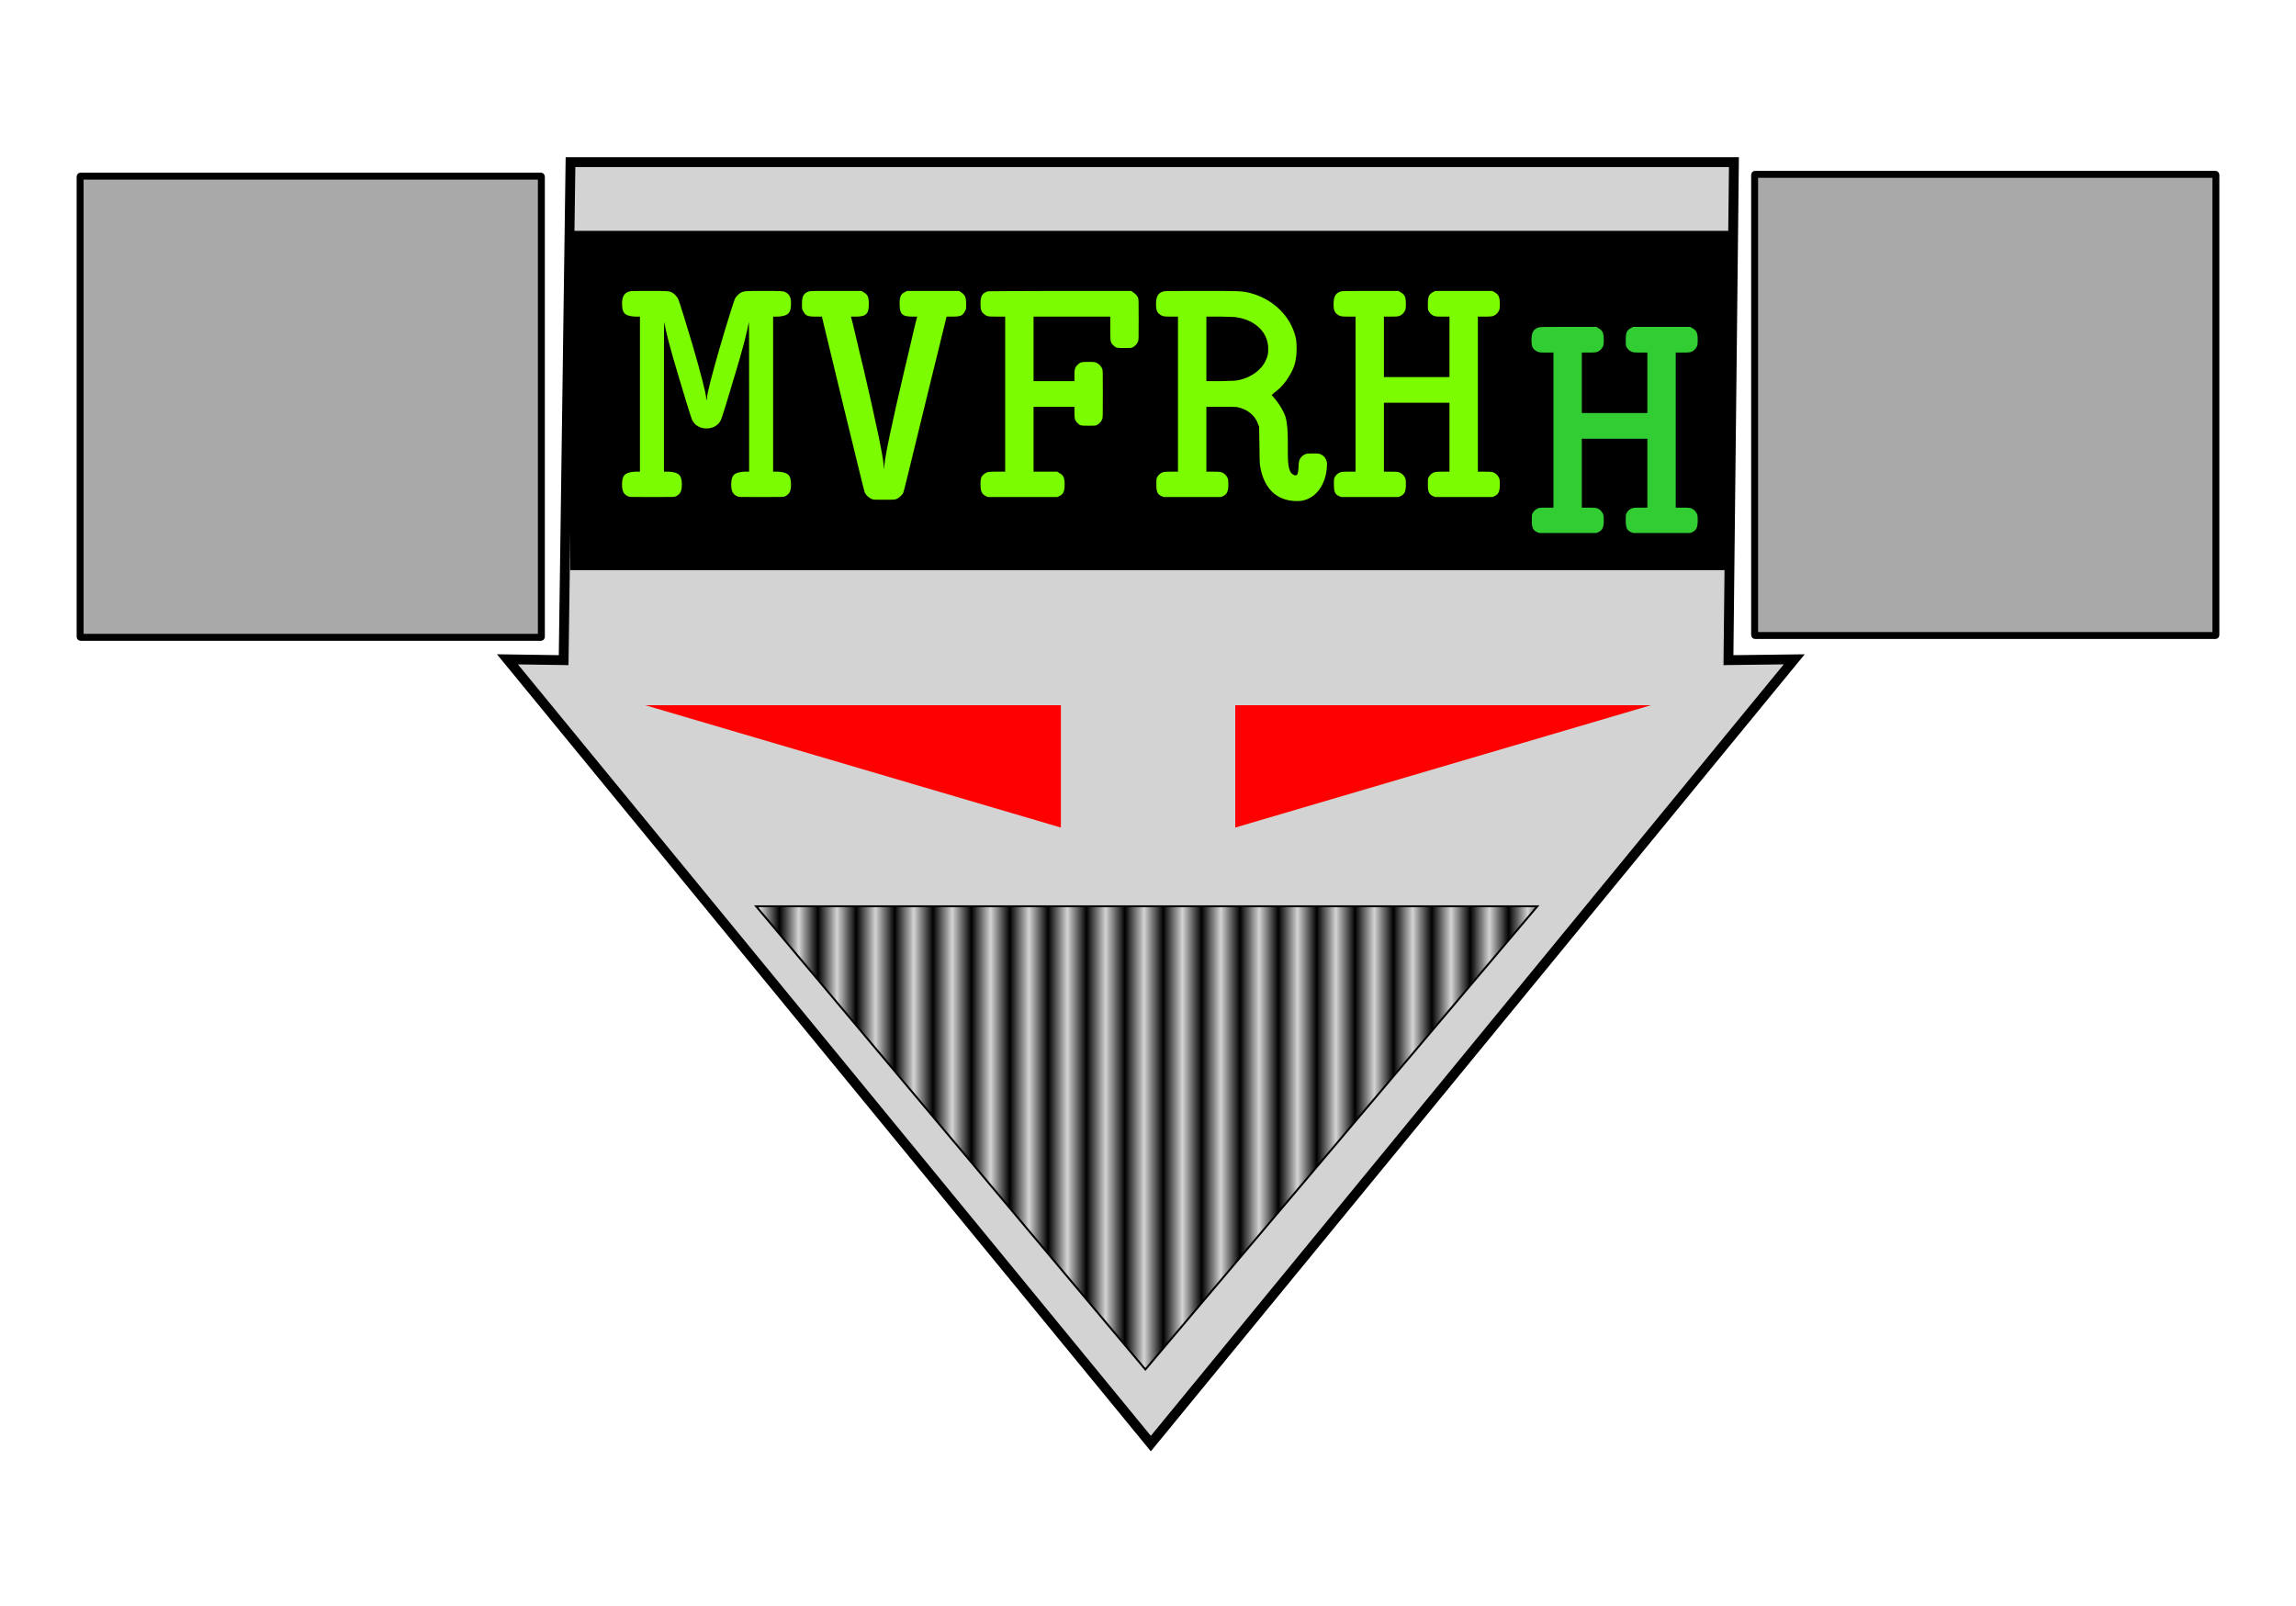
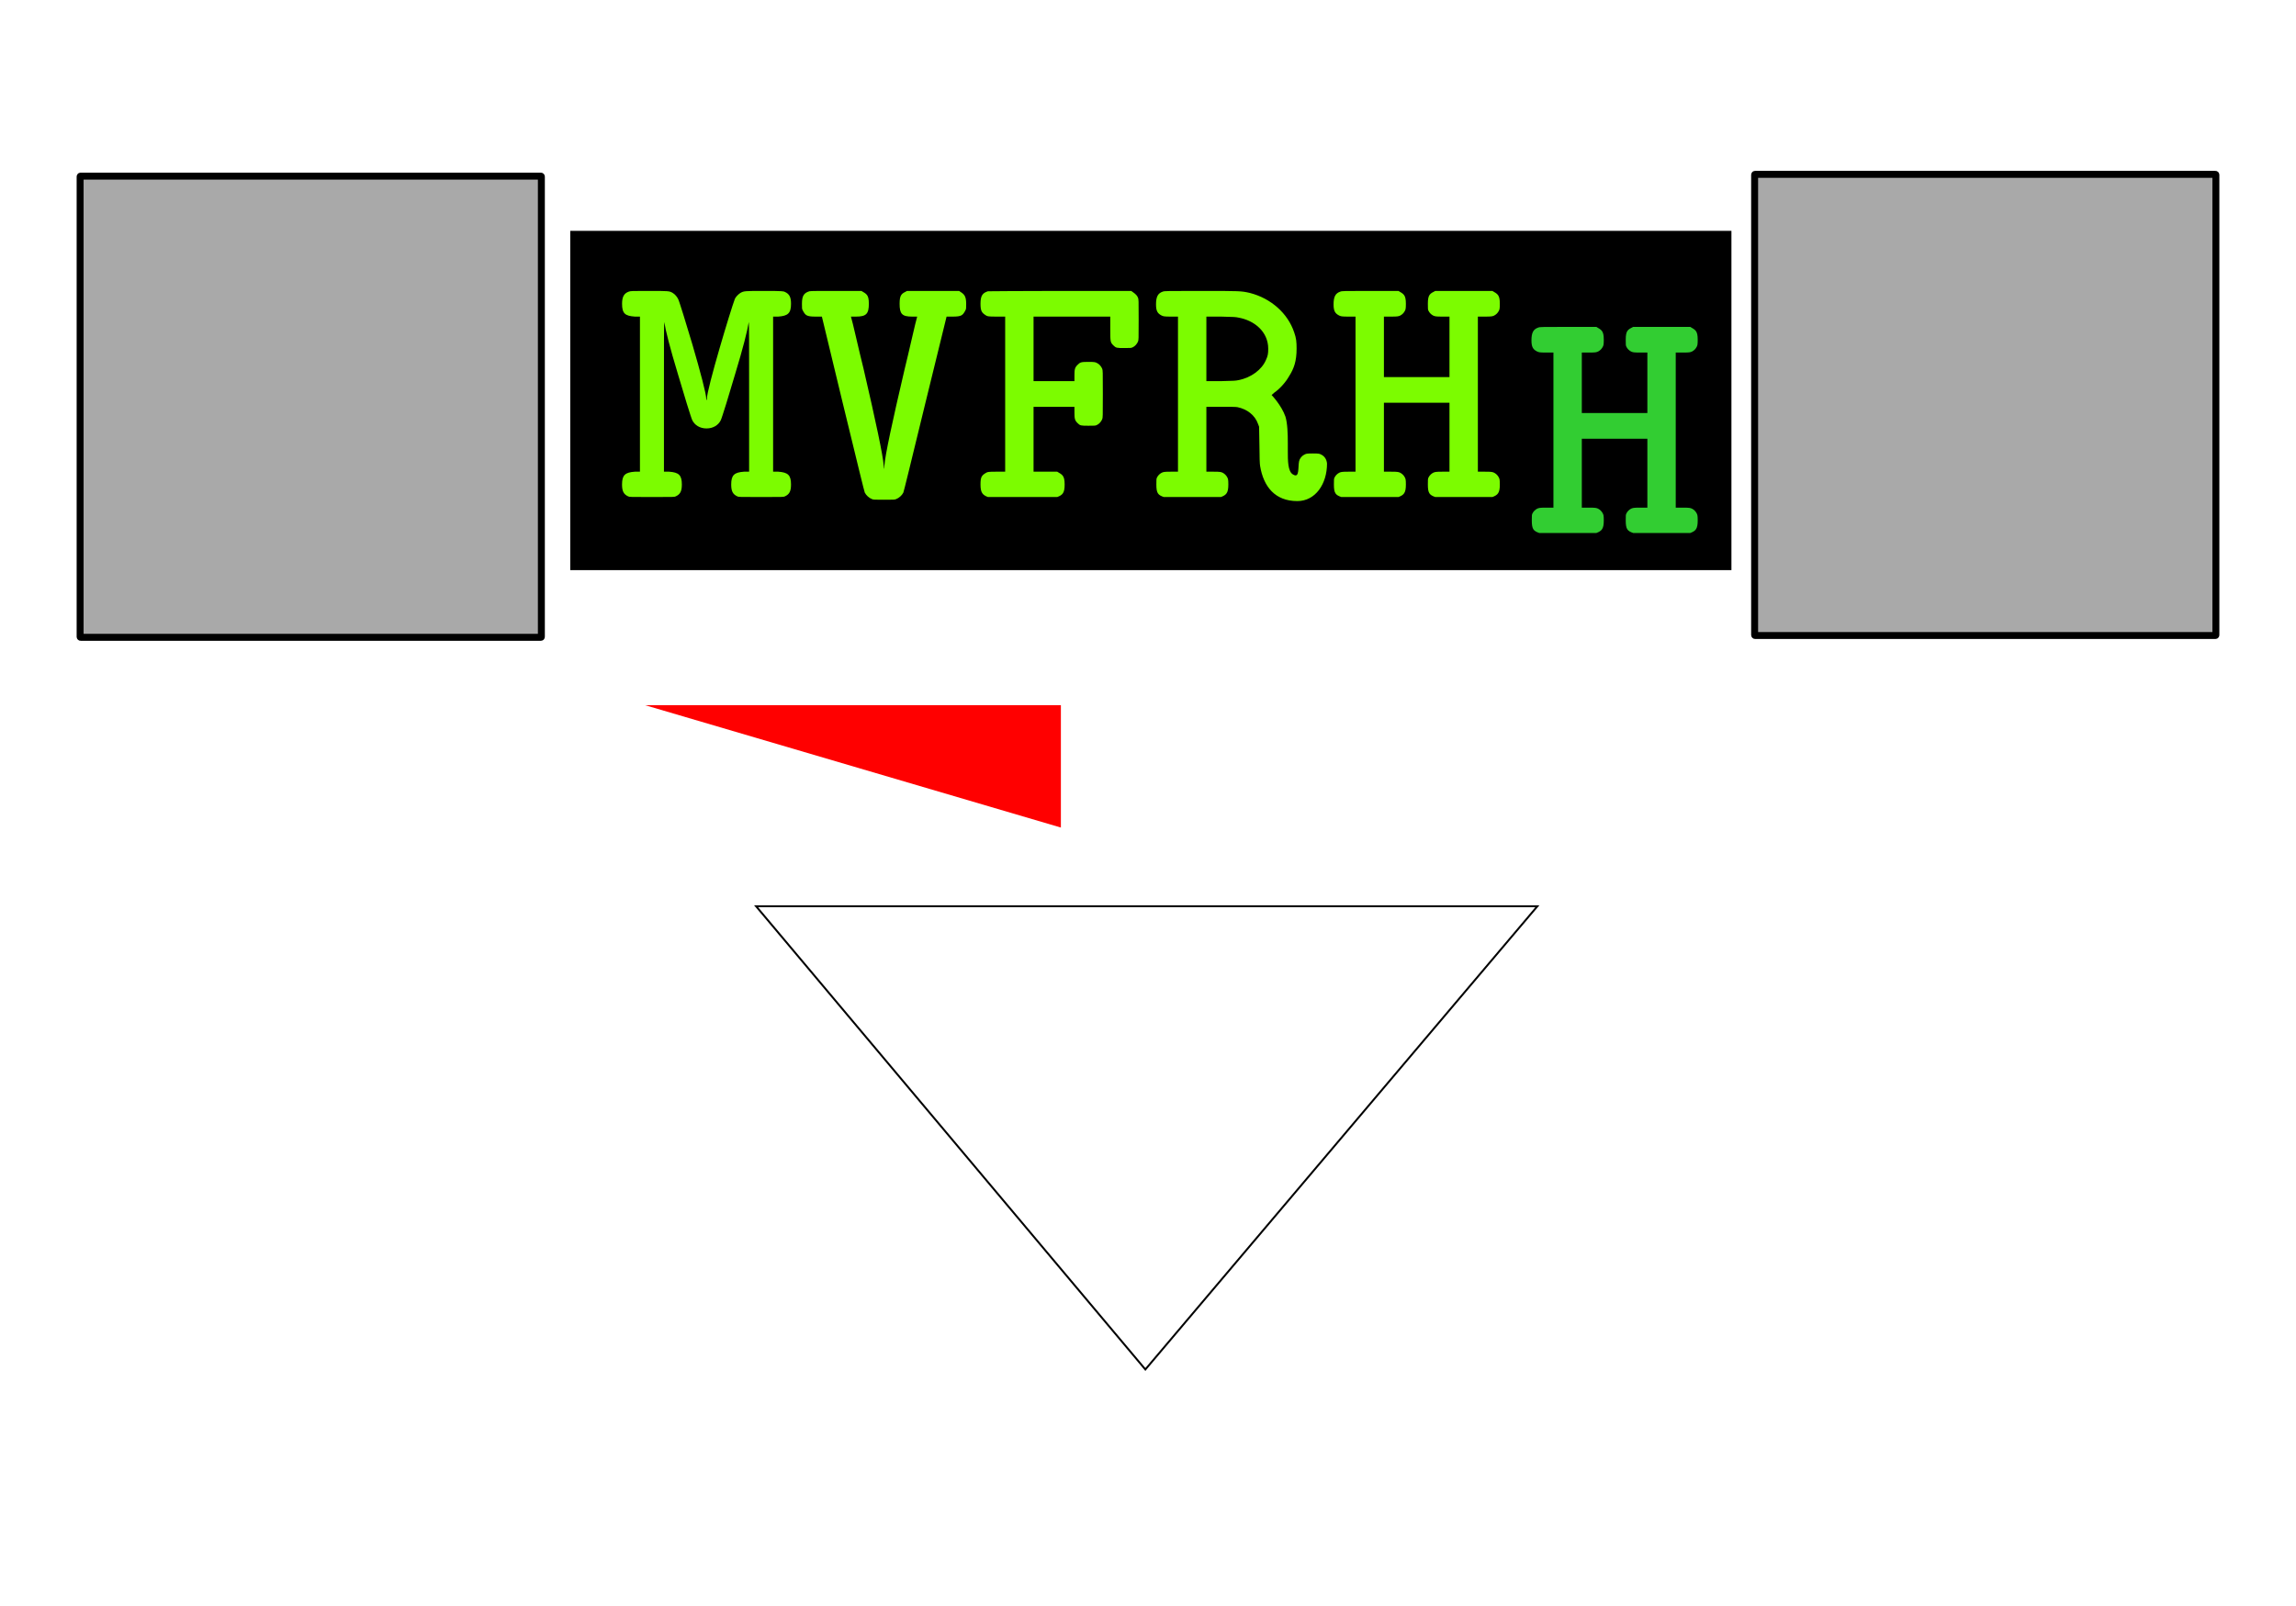
<svg xmlns="http://www.w3.org/2000/svg" xmlns:ns1="http://www.inkscape.org/namespaces/inkscape" xmlns:ns2="http://sodipodi.sourceforge.net/DTD/sodipodi-0.dtd" xmlns:xlink="http://www.w3.org/1999/xlink" width="337.687mm" height="236.203mm" viewBox="0 0 1196.53 836.941" id="svg2" version="1.1" ns1:version="0.91 r13725" ns2:docname="mecha.svg" ns1:export-filename="/home/altar/cloud/box/Images/mecha.png" ns1:export-xdpi="38.739487" ns1:export-ydpi="38.739487">
  <defs id="defs4">
    <pattern ns1:isstock="true" ns1:stockid="Stripes 1:1" id="Strips1_1" patternTransform="translate(0,0) scale(10,10)" height="1" width="2" patternUnits="userSpaceOnUse" ns1:collect="always">
-       <rect id="rect7077" height="2" width="1" y="-0.5" x="0" style="fill:black;stroke:none" />
-     </pattern>
+       </pattern>
    <ns1:perspective id="perspective10" ns1:persp3d-origin="372.04726 : 350.78737 : 1" ns1:vp_z="744.09452 : 526.18106 : 1" ns1:vp_y="0 : 999.99994 : 0" ns1:vp_x="0 : 526.18106 : 1" ns2:type="inkscape:persp3d" />
    <ns1:perspective ns2:type="inkscape:persp3d" ns1:vp_x="0 : 0.49999997 : 1" ns1:vp_y="0 : 999.99994 : 0" ns1:vp_z="1.0000001 : 0.49999997 : 1" ns1:persp3d-origin="0.50000003 : 0.33333331 : 1" id="perspective3779" />
    <linearGradient id="linearGradient6910" ns1:collect="always">
      <stop id="stop6912" offset="0" style="stop-color:#ffffff;stop-opacity:1;" />
      <stop id="stop6914" offset="1" style="stop-color:#ffffff;stop-opacity:0;" />
    </linearGradient>
    <linearGradient id="linearGradient6104" ns1:collect="always">
      <stop id="stop6106" offset="0" style="stop-color:#999999;stop-opacity:1;" />
      <stop id="stop6108" offset="1" style="stop-color:#999999;stop-opacity:0;" />
    </linearGradient>
    <linearGradient id="linearGradient4210" ns1:collect="always">
      <stop id="stop4212" offset="0" style="stop-color:#4d4d4d;stop-opacity:1;" />
      <stop id="stop4214" offset="1" style="stop-color:#4d4d4d;stop-opacity:0;" />
    </linearGradient>
    <linearGradient id="linearGradient7890" ns1:collect="always">
      <stop id="stop7892" offset="0" style="stop-color:#b7c4c8;stop-opacity:1;" />
      <stop id="stop7894" offset="1" style="stop-color:#b7c4c8;stop-opacity:0;" />
    </linearGradient>
    <linearGradient id="linearGradient7882" ns1:collect="always">
      <stop id="stop7884" offset="0" style="stop-color:#6f8a91;stop-opacity:1;" />
      <stop id="stop7886" offset="1" style="stop-color:#6f8a91;stop-opacity:0;" />
    </linearGradient>
    <ns1:perspective id="perspective5305" ns1:persp3d-origin="372.04726 : 350.78737 : 1" ns1:vp_z="744.09452 : 526.18106 : 1" ns1:vp_y="0 : 999.99994 : 0" ns1:vp_x="0 : 526.18106 : 1" ns2:type="inkscape:persp3d" />
    <ns1:perspective ns2:type="inkscape:persp3d" ns1:vp_x="0 : 0.49999997 : 1" ns1:vp_y="0 : 999.99994 : 0" ns1:vp_z="1.0000001 : 0.49999997 : 1" ns1:persp3d-origin="0.50000003 : 0.33333331 : 1" id="perspective5833" />
    <ns1:perspective ns2:type="inkscape:persp3d" ns1:vp_x="0 : 0.49999997 : 1" ns1:vp_y="0 : 999.99994 : 0" ns1:vp_z="1.0000001 : 0.49999997 : 1" ns1:persp3d-origin="0.50000003 : 0.33333331 : 1" id="perspective5920" />
    <ns1:perspective ns2:type="inkscape:persp3d" ns1:vp_x="0 : 0.49999997 : 1" ns1:vp_y="0 : 999.99994 : 0" ns1:vp_z="1.0000001 : 0.49999997 : 1" ns1:persp3d-origin="0.50000003 : 0.33333331 : 1" id="perspective6044" />
    <ns1:perspective ns2:type="inkscape:persp3d" ns1:vp_x="0 : 0.49999997 : 1" ns1:vp_y="0 : 999.99994 : 0" ns1:vp_z="1.0000001 : 0.49999997 : 1" ns1:persp3d-origin="0.50000003 : 0.33333331 : 1" id="perspective6074" />
    <ns1:perspective ns2:type="inkscape:persp3d" ns1:vp_x="0 : 0.49999997 : 1" ns1:vp_y="0 : 999.99994 : 0" ns1:vp_z="1.0000001 : 0.49999997 : 1" ns1:persp3d-origin="0.50000003 : 0.33333331 : 1" id="perspective7114" />
    <ns1:perspective ns2:type="inkscape:persp3d" ns1:vp_x="0 : 0.49999997 : 1" ns1:vp_y="0 : 999.99994 : 0" ns1:vp_z="1.0000001 : 0.49999997 : 1" ns1:persp3d-origin="0.50000003 : 0.33333331 : 1" id="perspective7384" />
    <ns1:perspective ns2:type="inkscape:persp3d" ns1:vp_x="0 : 0.49999997 : 1" ns1:vp_y="0 : 999.99994 : 0" ns1:vp_z="1.0000001 : 0.49999997 : 1" ns1:persp3d-origin="0.50000003 : 0.33333331 : 1" id="perspective7453" />
    <ns1:perspective ns2:type="inkscape:persp3d" ns1:vp_x="0 : 0.49999997 : 1" ns1:vp_y="0 : 999.99994 : 0" ns1:vp_z="1.0000001 : 0.49999997 : 1" ns1:persp3d-origin="0.50000003 : 0.33333331 : 1" id="perspective7503" />
    <radialGradient gradientUnits="userSpaceOnUse" gradientTransform="matrix(3.17,-1.024,0.416,1.286,-4.112,-45.173)" r="173.746" fy="126.121" fx="10.895" cy="126.121" cx="10.895" id="radialGradient6094-4" xlink:href="#linearGradient6910" ns1:collect="always" />
    <ns1:perspective ns2:type="inkscape:persp3d" ns1:vp_x="0 : 0.49999997 : 1" ns1:vp_y="0 : 999.99994 : 0" ns1:vp_z="1.0000001 : 0.49999997 : 1" ns1:persp3d-origin="0.50000003 : 0.33333331 : 1" id="perspective7551" />
    <ns1:perspective ns2:type="inkscape:persp3d" ns1:vp_x="0 : 0.49999997 : 1" ns1:vp_y="0 : 999.99994 : 0" ns1:vp_z="1.0000001 : 0.49999997 : 1" ns1:persp3d-origin="0.50000003 : 0.33333331 : 1" id="perspective7602" />
    <ns1:perspective ns2:type="inkscape:persp3d" ns1:vp_x="0 : 0.49999997 : 1" ns1:vp_y="0 : 999.99994 : 0" ns1:vp_z="1.0000001 : 0.49999997 : 1" ns1:persp3d-origin="0.50000003 : 0.33333331 : 1" id="perspective7647" />
    <ns1:perspective ns2:type="inkscape:persp3d" ns1:vp_x="0 : 0.49999997 : 1" ns1:vp_y="0 : 999.99994 : 0" ns1:vp_z="1.0000001 : 0.49999997 : 1" ns1:persp3d-origin="0.50000003 : 0.33333331 : 1" id="perspective7674" />
    <ns1:perspective ns2:type="inkscape:persp3d" ns1:vp_x="0 : 0.49999997 : 1" ns1:vp_y="0 : 999.99994 : 0" ns1:vp_z="1.0000001 : 0.49999997 : 1" ns1:persp3d-origin="0.50000003 : 0.33333331 : 1" id="perspective7696" />
    <ns1:perspective ns2:type="inkscape:persp3d" ns1:vp_x="0 : 0.49999997 : 1" ns1:vp_y="0 : 999.99994 : 0" ns1:vp_z="1.0000001 : 0.49999997 : 1" ns1:persp3d-origin="0.50000003 : 0.33333331 : 1" id="perspective7718" />
    <ns1:perspective ns2:type="inkscape:persp3d" ns1:vp_x="0 : 0.49999997 : 1" ns1:vp_y="0 : 999.99994 : 0" ns1:vp_z="1.0000001 : 0.49999997 : 1" ns1:persp3d-origin="0.50000003 : 0.33333331 : 1" id="perspective7753" />
    <ns1:perspective ns2:type="inkscape:persp3d" ns1:vp_x="0 : 0.49999997 : 1" ns1:vp_y="0 : 999.99994 : 0" ns1:vp_z="1.0000001 : 0.49999997 : 1" ns1:persp3d-origin="0.50000003 : 0.33333331 : 1" id="perspective7775" />
    <ns1:perspective ns2:type="inkscape:persp3d" ns1:vp_x="0 : 0.49999997 : 1" ns1:vp_y="0 : 999.99994 : 0" ns1:vp_z="1.0000001 : 0.49999997 : 1" ns1:persp3d-origin="0.50000003 : 0.33333331 : 1" id="perspective7808" />
    <ns1:perspective ns2:type="inkscape:persp3d" ns1:vp_x="0 : 0.49999997 : 1" ns1:vp_y="0 : 999.99994 : 0" ns1:vp_z="1.0000001 : 0.49999997 : 1" ns1:persp3d-origin="0.50000003 : 0.33333331 : 1" id="perspective7830" />
    <ns1:perspective ns2:type="inkscape:persp3d" ns1:vp_x="0 : 0.49999997 : 1" ns1:vp_y="0 : 999.99994 : 0" ns1:vp_z="1.0000001 : 0.49999997 : 1" ns1:persp3d-origin="0.50000003 : 0.33333331 : 1" id="perspective7852" />
    <linearGradient gradientUnits="userSpaceOnUse" y2="1064.484" x2="592.518" y1="797.804" x1="60.609" id="linearGradient7880" xlink:href="#linearGradient7882" ns1:collect="always" />
    <linearGradient gradientUnits="userSpaceOnUse" y2="979.505" x2="594.786" y1="991.753" x1="428.305" id="linearGradient7888" xlink:href="#linearGradient7882" ns1:collect="always" />
    <linearGradient gradientUnits="userSpaceOnUse" y2="941.245" x2="481.256" y1="947.306" x1="329.31" id="linearGradient7896" xlink:href="#linearGradient7890" ns1:collect="always" />
    <ns1:perspective ns2:type="inkscape:persp3d" ns1:vp_x="0 : 0.49999997 : 1" ns1:vp_y="0 : 999.99994 : 0" ns1:vp_z="1.0000001 : 0.49999997 : 1" ns1:persp3d-origin="0.50000003 : 0.33333331 : 1" id="perspective2960" />
    <radialGradient r="173.746" fy="126.121" fx="10.895" cy="126.121" cx="10.895" gradientTransform="matrix(3.17,-1.024,0.416,1.286,-4.112,-45.173)" gradientUnits="userSpaceOnUse" id="radialGradient7590-9" xlink:href="#linearGradient6910" ns1:collect="always" />
    <radialGradient r="173.746" fy="126.121" fx="10.895" cy="126.121" cx="10.895" gradientTransform="matrix(3.157,-1.024,0.414,1.286,-451.292,839.39)" gradientUnits="userSpaceOnUse" id="radialGradient3032" xlink:href="#linearGradient6910" ns1:collect="always" />
    <ns1:perspective ns2:type="inkscape:persp3d" ns1:vp_x="0 : 0.49999997 : 1" ns1:vp_y="0 : 999.99994 : 0" ns1:vp_z="1.0000001 : 0.49999997 : 1" ns1:persp3d-origin="0.50000003 : 0.33333331 : 1" id="perspective3047" />
    <ns1:perspective ns2:type="inkscape:persp3d" ns1:vp_x="0 : 0.49999997 : 1" ns1:vp_y="0 : 999.99994 : 0" ns1:vp_z="1.0000001 : 0.49999997 : 1" ns1:persp3d-origin="0.50000003 : 0.33333331 : 1" id="perspective4210" />
    <linearGradient id="linearGradient4202-3" ns1:collect="always">
      <stop id="stop4204-8" offset="0" style="stop-color:#000000;stop-opacity:1;" />
      <stop id="stop4206-7" offset="1" style="stop-color:#000000;stop-opacity:0;" />
    </linearGradient>
    <ns1:perspective ns2:type="inkscape:persp3d" ns1:vp_x="0 : 0.49999997 : 1" ns1:vp_y="0 : 999.99994 : 0" ns1:vp_z="1.0000001 : 0.49999997 : 1" ns1:persp3d-origin="0.50000003 : 0.33333331 : 1" id="perspective4210-0" />
    <ns1:perspective ns2:type="inkscape:persp3d" ns1:vp_x="0 : 0.49999997 : 1" ns1:vp_y="0 : 999.99994 : 0" ns1:vp_z="1.0000001 : 0.49999997 : 1" ns1:persp3d-origin="0.50000003 : 0.33333331 : 1" id="perspective5217" />
    <ns1:perspective ns2:type="inkscape:persp3d" ns1:vp_x="0 : 0.49999997 : 1" ns1:vp_y="0 : 999.99994 : 0" ns1:vp_z="1.0000001 : 0.49999997 : 1" ns1:persp3d-origin="0.50000003 : 0.33333331 : 1" id="perspective5308" />
    <radialGradient r="35" fy="371.648" fx="30" cy="371.648" cx="30" gradientTransform="matrix(1,0,0,0.98,0,7.585)" gradientUnits="userSpaceOnUse" id="radialGradient4196-2" xlink:href="#linearGradient4202-3" ns1:collect="always" />
    <ns1:perspective ns2:type="inkscape:persp3d" ns1:vp_x="0 : 0.49999997 : 1" ns1:vp_y="0 : 999.99994 : 0" ns1:vp_z="1.0000001 : 0.49999997 : 1" ns1:persp3d-origin="0.50000003 : 0.33333331 : 1" id="perspective5362" />
    <ns1:perspective ns2:type="inkscape:persp3d" ns1:vp_x="0 : 0.49999997 : 1" ns1:vp_y="0 : 999.99994 : 0" ns1:vp_z="1.0000001 : 0.49999997 : 1" ns1:persp3d-origin="0.50000003 : 0.33333331 : 1" id="perspective5384" />
    <ns1:perspective ns2:type="inkscape:persp3d" ns1:vp_x="0 : 0.49999997 : 1" ns1:vp_y="0 : 999.99994 : 0" ns1:vp_z="1.0000001 : 0.49999997 : 1" ns1:persp3d-origin="0.50000003 : 0.33333331 : 1" id="perspective5571" />
    <radialGradient r="173.746" fy="126.121" fx="10.895" cy="126.121" cx="10.895" gradientTransform="matrix(3.17,-1.024,0.416,1.286,-4.112,-45.173)" gradientUnits="userSpaceOnUse" id="radialGradient7590" xlink:href="#linearGradient6910" ns1:collect="always" />
    <ns1:perspective ns2:type="inkscape:persp3d" ns1:vp_x="0 : 0.49999997 : 1" ns1:vp_y="0 : 999.99994 : 0" ns1:vp_z="1.0000001 : 0.49999997 : 1" ns1:persp3d-origin="0.50000003 : 0.33333331 : 1" id="perspective5633" />
    <radialGradient gradientUnits="userSpaceOnUse" gradientTransform="matrix(0.545,-6.162,1.673,0.209,-255.118,763.11)" r="4.041" fy="179.795" fx="100.327" cy="179.795" cx="100.327" id="radialGradient7443-2" xlink:href="#linearGradient7437-7" ns1:collect="always" />
    <linearGradient id="linearGradient7437-7" ns1:collect="always">
      <stop id="stop7439-7" offset="0" style="stop-color:#cccccc;stop-opacity:1;" />
      <stop id="stop7441-9" offset="1" style="stop-color:#cccccc;stop-opacity:0;" />
    </linearGradient>
    <ns1:perspective ns2:type="inkscape:persp3d" ns1:vp_x="0 : 0.49999997 : 1" ns1:vp_y="0 : 999.99994 : 0" ns1:vp_z="1.0000001 : 0.49999997 : 1" ns1:persp3d-origin="0.50000003 : 0.33333331 : 1" id="perspective5700" />
    <radialGradient ns1:collect="always" xlink:href="#linearGradient6910" id="radialGradient5588-2" gradientUnits="userSpaceOnUse" gradientTransform="matrix(3.17,-1.024,0.416,1.286,-4.112,-45.173)" cx="10.895" cy="126.121" fx="10.895" fy="126.121" r="173.746" />
    <ns1:perspective ns2:type="inkscape:persp3d" ns1:vp_x="0 : 0.49999997 : 1" ns1:vp_y="0 : 999.99994 : 0" ns1:vp_z="1.0000001 : 0.49999997 : 1" ns1:persp3d-origin="0.50000003 : 0.33333331 : 1" id="perspective5771" />
    <ns1:perspective ns2:type="inkscape:persp3d" ns1:vp_x="0 : 0.49999997 : 1" ns1:vp_y="0 : 999.99994 : 0" ns1:vp_z="1.0000001 : 0.49999997 : 1" ns1:persp3d-origin="0.50000003 : 0.33333331 : 1" id="perspective5794" />
    <ns1:perspective ns2:type="inkscape:persp3d" ns1:vp_x="0 : 0.49999997 : 1" ns1:vp_y="0 : 999.99994 : 0" ns1:vp_z="1.0000001 : 0.49999997 : 1" ns1:persp3d-origin="0.50000003 : 0.33333331 : 1" id="perspective3908" />
    <ns1:perspective ns2:type="inkscape:persp3d" ns1:vp_x="0 : 0.49999997 : 1" ns1:vp_y="0 : 999.99994 : 0" ns1:vp_z="1.0000001 : 0.49999997 : 1" ns1:persp3d-origin="0.50000003 : 0.33333331 : 1" id="perspective3940" />
    <ns1:perspective ns2:type="inkscape:persp3d" ns1:vp_x="0 : 0.49999997 : 1" ns1:vp_y="0 : 999.99994 : 0" ns1:vp_z="1.0000001 : 0.49999997 : 1" ns1:persp3d-origin="0.50000003 : 0.33333331 : 1" id="perspective3962" />
    <ns1:perspective ns2:type="inkscape:persp3d" ns1:vp_x="0 : 0.49999997 : 1" ns1:vp_y="0 : 999.99994 : 0" ns1:vp_z="1.0000001 : 0.49999997 : 1" ns1:persp3d-origin="0.50000003 : 0.33333331 : 1" id="perspective4136" />
    <ns1:perspective ns2:type="inkscape:persp3d" ns1:vp_x="0 : 0.49999997 : 1" ns1:vp_y="0 : 999.99994 : 0" ns1:vp_z="1.0000001 : 0.49999997 : 1" ns1:persp3d-origin="0.50000003 : 0.33333331 : 1" id="perspective4228" />
    <ns1:perspective ns2:type="inkscape:persp3d" ns1:vp_x="0 : 0.49999997 : 1" ns1:vp_y="0 : 999.99994 : 0" ns1:vp_z="1.0000001 : 0.49999997 : 1" ns1:persp3d-origin="0.50000003 : 0.33333331 : 1" id="perspective4258" />
    <linearGradient gradientUnits="userSpaceOnUse" y2="342.362" x2="631.429" y1="528.791" x1="270" id="linearGradient6000" xlink:href="#linearGradient5994" ns1:collect="always" />
    <linearGradient id="linearGradient5994" ns1:collect="always">
      <stop id="stop5996" offset="0" style="stop-color:#00aad4;stop-opacity:1;" />
      <stop id="stop5998" offset="1" style="stop-color:#006680;stop-opacity:1" />
    </linearGradient>
    <ns1:perspective ns2:type="inkscape:persp3d" ns1:vp_x="0 : 0.49999997 : 1" ns1:vp_y="0 : 999.99994 : 0" ns1:vp_z="1.0000001 : 0.49999997 : 1" ns1:persp3d-origin="0.50000003 : 0.33333331 : 1" id="perspective4315" />
    <ns1:perspective ns2:type="inkscape:persp3d" ns1:vp_x="0 : 0.49999997 : 1" ns1:vp_y="0 : 999.99994 : 0" ns1:vp_z="1.0000001 : 0.49999997 : 1" ns1:persp3d-origin="0.50000003 : 0.33333331 : 1" id="perspective4345" />
    <ns1:perspective ns2:type="inkscape:persp3d" ns1:vp_x="0 : 0.49999997 : 1" ns1:vp_y="0 : 999.99994 : 0" ns1:vp_z="1.0000001 : 0.49999997 : 1" ns1:persp3d-origin="0.50000003 : 0.33333331 : 1" id="perspective4381" />
    <ns1:perspective ns2:type="inkscape:persp3d" ns1:vp_x="0 : 0.49999997 : 1" ns1:vp_y="0 : 999.99994 : 0" ns1:vp_z="1.0000001 : 0.49999997 : 1" ns1:persp3d-origin="0.50000003 : 0.33333331 : 1" id="perspective4433" />
    <radialGradient r="37.962" fy="893.762" fx="91.731" cy="893.762" cx="91.731" gradientTransform="matrix(-1.19,-5.86,3.17,-1.165,-2777.94,2626.091)" gradientUnits="userSpaceOnUse" id="radialGradient4300-4" xlink:href="#linearGradient6910" ns1:collect="always" />
    <ns1:perspective ns2:type="inkscape:persp3d" ns1:vp_x="0 : 0.49999997 : 1" ns1:vp_y="0 : 999.99994 : 0" ns1:vp_z="1.0000001 : 0.49999997 : 1" ns1:persp3d-origin="0.50000003 : 0.33333331 : 1" id="perspective5153" />
    <radialGradient r="119.209" fy="914.388" fx="-127.378" cy="914.388" cx="-127.378" gradientTransform="matrix(1.926,-1.108,0.406,0.636,-253.439,176.644)" gradientUnits="userSpaceOnUse" id="radialGradient6247" xlink:href="#linearGradient6104" ns1:collect="always" />
    <radialGradient r="119.209" fy="914.388" fx="-127.378" cy="914.388" cx="-127.378" gradientTransform="matrix(1.926,-1.108,0.406,0.636,-253.439,176.644)" gradientUnits="userSpaceOnUse" id="radialGradient5439" xlink:href="#linearGradient6104" ns1:collect="always" />
    <ns1:perspective ns2:type="inkscape:persp3d" ns1:vp_x="0 : 0.49999997 : 1" ns1:vp_y="0 : 999.99994 : 0" ns1:vp_z="1.0000001 : 0.49999997 : 1" ns1:persp3d-origin="0.50000003 : 0.33333331 : 1" id="perspective5477" />
    <radialGradient r="119.209" fy="914.388" fx="-127.378" cy="914.388" cx="-127.378" gradientTransform="matrix(1.926,-1.108,0.406,0.636,-253.439,176.644)" gradientUnits="userSpaceOnUse" id="radialGradient5439-5" xlink:href="#linearGradient6104" ns1:collect="always" />
    <radialGradient r="31.673" fy="805.917" fx="102.712" cy="805.917" cx="102.712" gradientTransform="matrix(1.758,-0.018,0.004,0.421,-87.51,700.346)" gradientUnits="userSpaceOnUse" id="radialGradient5443-1" xlink:href="#linearGradient7437-7" ns1:collect="always" />
    <radialGradient r="119.209" fy="914.388" fx="-127.378" cy="914.388" cx="-127.378" gradientTransform="matrix(1.926,-1.108,0.406,0.636,-253.439,176.644)" gradientUnits="userSpaceOnUse" id="radialGradient5604" xlink:href="#linearGradient6104" ns1:collect="always" />
    <ns1:perspective ns2:type="inkscape:persp3d" ns1:vp_x="0 : 0.49999997 : 1" ns1:vp_y="0 : 999.99994 : 0" ns1:vp_z="1.0000001 : 0.49999997 : 1" ns1:persp3d-origin="0.50000003 : 0.33333331 : 1" id="perspective5618" />
    <radialGradient r="24.643" fy="753.866" fx="-131.958" cy="753.866" cx="-131.958" gradientTransform="matrix(1,-1.087,0.8,0.736,-595.721,44.493)" gradientUnits="userSpaceOnUse" id="radialGradient4296-3" xlink:href="#linearGradient4210" ns1:collect="always" />
    <ns1:perspective ns2:type="inkscape:persp3d" ns1:vp_x="0 : 0.49999997 : 1" ns1:vp_y="0 : 999.99994 : 0" ns1:vp_z="1.0000001 : 0.49999997 : 1" ns1:persp3d-origin="0.50000003 : 0.33333331 : 1" id="perspective5672" />
    <radialGradient r="24.643" fy="753.866" fx="-131.958" cy="753.866" cx="-131.958" gradientTransform="matrix(1,-1.087,0.8,0.736,-595.721,44.493)" gradientUnits="userSpaceOnUse" id="radialGradient4296-2" xlink:href="#linearGradient4210" ns1:collect="always" />
    <ns1:perspective ns2:type="inkscape:persp3d" ns1:vp_x="0 : 0.49999997 : 1" ns1:vp_y="0 : 999.99994 : 0" ns1:vp_z="1.0000001 : 0.49999997 : 1" ns1:persp3d-origin="0.50000003 : 0.33333331 : 1" id="perspective5716" />
    <radialGradient r="119.209" fy="914.388" fx="-127.378" cy="914.388" cx="-127.378" gradientTransform="matrix(1.926,-1.108,0.406,0.636,-253.439,176.644)" gradientUnits="userSpaceOnUse" id="radialGradient5604-8" xlink:href="#linearGradient6104" ns1:collect="always" />
    <linearGradient id="linearGradient4774-2-0" ns1:collect="always">
      <stop id="stop4776-9-24" offset="0" style="stop-color:#b3b3b3;stop-opacity:1;" />
      <stop id="stop4778-1-8" offset="1" style="stop-color:#b3b3b3;stop-opacity:0;" />
    </linearGradient>
    <radialGradient r="31.673" fy="805.917" fx="102.712" cy="805.917" cx="102.712" gradientTransform="matrix(1.758,-0.018,0.004,0.421,-87.51,700.346)" gradientUnits="userSpaceOnUse" id="radialGradient5608-6" xlink:href="#linearGradient7437-7" ns1:collect="always" />
    <ns1:perspective ns2:type="inkscape:persp3d" ns1:vp_x="0 : 0.49999997 : 1" ns1:vp_y="0 : 999.99994 : 0" ns1:vp_z="1.0000001 : 0.49999997 : 1" ns1:persp3d-origin="0.50000003 : 0.33333331 : 1" id="perspective5847" />
    <radialGradient r="119.209" fy="914.388" fx="-127.378" cy="914.388" cx="-127.378" gradientTransform="matrix(1.926,-1.108,0.406,0.636,-253.439,176.644)" gradientUnits="userSpaceOnUse" id="radialGradient5604-8-8" xlink:href="#linearGradient6104" ns1:collect="always" />
    <radialGradient ns1:collect="always" xlink:href="#linearGradient7437-7" id="radialGradient5760-1" gradientUnits="userSpaceOnUse" gradientTransform="matrix(1.758,-0.018,0.004,0.421,-87.51,700.346)" cx="102.712" cy="805.917" fx="102.712" fy="805.917" r="31.673" />
    <radialGradient r="119.209" fy="914.388" fx="-127.378" cy="914.388" cx="-127.378" gradientTransform="matrix(1.926,-1.108,0.406,0.636,-253.439,176.644)" gradientUnits="userSpaceOnUse" id="radialGradient5989" xlink:href="#linearGradient6104" ns1:collect="always" />
    <radialGradient r="119.209" fy="914.388" fx="-127.378" cy="914.388" cx="-127.378" gradientTransform="matrix(1.926,-1.108,0.406,0.636,-253.439,176.644)" gradientUnits="userSpaceOnUse" id="radialGradient6012" xlink:href="#linearGradient6104" ns1:collect="always" />
    <radialGradient r="119.209" fy="914.388" fx="-127.378" cy="914.388" cx="-127.378" gradientTransform="matrix(1.926,-1.108,0.406,0.636,-253.439,176.644)" gradientUnits="userSpaceOnUse" id="radialGradient6031" xlink:href="#linearGradient6104" ns1:collect="always" />
    <ns1:perspective ns2:type="inkscape:persp3d" ns1:vp_x="0 : 0.49999997 : 1" ns1:vp_y="0 : 999.99994 : 0" ns1:vp_z="1.0000001 : 0.49999997 : 1" ns1:persp3d-origin="0.50000003 : 0.33333331 : 1" id="perspective6044-3" />
    <radialGradient r="119.209" fy="914.388" fx="-127.378" cy="914.388" cx="-127.378" gradientTransform="matrix(1.926,-1.108,0.406,0.636,-253.439,176.644)" gradientUnits="userSpaceOnUse" id="radialGradient6078" xlink:href="#linearGradient6104" ns1:collect="always" />
    <ns1:perspective ns2:type="inkscape:persp3d" ns1:vp_x="0 : 0.49999997 : 1" ns1:vp_y="0 : 999.99994 : 0" ns1:vp_z="1.0000001 : 0.49999997 : 1" ns1:persp3d-origin="0.50000003 : 0.33333331 : 1" id="perspective6090" />
    <ns1:perspective ns2:type="inkscape:persp3d" ns1:vp_x="0 : 0.49999997 : 1" ns1:vp_y="0 : 999.99994 : 0" ns1:vp_z="1.0000001 : 0.49999997 : 1" ns1:persp3d-origin="0.50000003 : 0.33333331 : 1" id="perspective6136" />
    <ns1:perspective ns2:type="inkscape:persp3d" ns1:vp_x="0 : 0.49999997 : 1" ns1:vp_y="0 : 999.99994 : 0" ns1:vp_z="1.0000001 : 0.49999997 : 1" ns1:persp3d-origin="0.50000003 : 0.33333331 : 1" id="perspective6136-0" />
    <ns1:perspective ns2:type="inkscape:persp3d" ns1:vp_x="0 : 0.49999997 : 1" ns1:vp_y="0 : 999.99994 : 0" ns1:vp_z="1.0000001 : 0.49999997 : 1" ns1:persp3d-origin="0.50000003 : 0.33333331 : 1" id="perspective6172" />
    <ns1:perspective ns2:type="inkscape:persp3d" ns1:vp_x="0 : 0.49999997 : 1" ns1:vp_y="0 : 999.99994 : 0" ns1:vp_z="1.0000001 : 0.49999997 : 1" ns1:persp3d-origin="0.50000003 : 0.33333331 : 1" id="perspective6199" />
    <ns1:perspective ns2:type="inkscape:persp3d" ns1:vp_x="0 : 0.49999997 : 1" ns1:vp_y="0 : 999.99994 : 0" ns1:vp_z="1.0000001 : 0.49999997 : 1" ns1:persp3d-origin="0.50000003 : 0.33333331 : 1" id="perspective6234" />
    <ns1:perspective ns2:type="inkscape:persp3d" ns1:vp_x="0 : 0.49999997 : 1" ns1:vp_y="0 : 999.99994 : 0" ns1:vp_z="1.0000001 : 0.49999997 : 1" ns1:persp3d-origin="0.50000003 : 0.33333331 : 1" id="perspective6234-2" />
    <ns1:perspective ns2:type="inkscape:persp3d" ns1:vp_x="0 : 0.49999997 : 1" ns1:vp_y="0 : 999.99994 : 0" ns1:vp_z="1.0000001 : 0.49999997 : 1" ns1:persp3d-origin="0.50000003 : 0.33333331 : 1" id="perspective6234-0" />
    <ns1:perspective ns2:type="inkscape:persp3d" ns1:vp_x="0 : 0.49999997 : 1" ns1:vp_y="0 : 999.99994 : 0" ns1:vp_z="1.0000001 : 0.49999997 : 1" ns1:persp3d-origin="0.50000003 : 0.33333331 : 1" id="perspective6292" />
    <ns1:perspective ns2:type="inkscape:persp3d" ns1:vp_x="0 : 0.49999997 : 1" ns1:vp_y="0 : 999.99994 : 0" ns1:vp_z="1.0000001 : 0.49999997 : 1" ns1:persp3d-origin="0.50000003 : 0.33333331 : 1" id="perspective6330" />
    <ns1:perspective ns2:type="inkscape:persp3d" ns1:vp_x="0 : 0.49999997 : 1" ns1:vp_y="0 : 999.99994 : 0" ns1:vp_z="1.0000001 : 0.49999997 : 1" ns1:persp3d-origin="0.50000003 : 0.33333331 : 1" id="perspective6352" />
    <ns1:perspective ns2:type="inkscape:persp3d" ns1:vp_x="0 : 0.49999997 : 1" ns1:vp_y="0 : 999.99994 : 0" ns1:vp_z="1.0000001 : 0.49999997 : 1" ns1:persp3d-origin="0.50000003 : 0.33333331 : 1" id="perspective6390" />
    <ns1:perspective ns2:type="inkscape:persp3d" ns1:vp_x="0 : 0.49999997 : 1" ns1:vp_y="0 : 999.99994 : 0" ns1:vp_z="1.0000001 : 0.49999997 : 1" ns1:persp3d-origin="0.50000003 : 0.33333331 : 1" id="perspective6418" />
    <radialGradient gradientUnits="userSpaceOnUse" gradientTransform="matrix(1.641,-1.6,0.862,0.884,-758.482,-43.237)" r="83.312" fy="1089.062" fx="8.081" cy="1089.062" cx="8.081" id="radialGradient6380-1" xlink:href="#linearGradient6910" ns1:collect="always" />
    <ns1:perspective ns2:type="inkscape:persp3d" ns1:vp_x="0 : 0.49999997 : 1" ns1:vp_y="0 : 999.99994 : 0" ns1:vp_z="1.0000001 : 0.49999997 : 1" ns1:persp3d-origin="0.50000003 : 0.33333331 : 1" id="perspective6456" />
    <ns1:perspective ns2:type="inkscape:persp3d" ns1:vp_x="0 : 0.49999997 : 1" ns1:vp_y="0 : 999.99994 : 0" ns1:vp_z="1.0000001 : 0.49999997 : 1" ns1:persp3d-origin="0.50000003 : 0.33333331 : 1" id="perspective6486" />
    <ns1:perspective ns2:type="inkscape:persp3d" ns1:vp_x="0 : 0.49999997 : 1" ns1:vp_y="0 : 999.99994 : 0" ns1:vp_z="1.0000001 : 0.49999997 : 1" ns1:persp3d-origin="0.50000003 : 0.33333331 : 1" id="perspective6513" />
    <ns1:perspective ns2:type="inkscape:persp3d" ns1:vp_x="0 : 0.49999997 : 1" ns1:vp_y="0 : 999.99994 : 0" ns1:vp_z="1.0000001 : 0.49999997 : 1" ns1:persp3d-origin="0.50000003 : 0.33333331 : 1" id="perspective6553" />
    <ns1:perspective ns2:type="inkscape:persp3d" ns1:vp_x="0 : 0.49999997 : 1" ns1:vp_y="0 : 999.99994 : 0" ns1:vp_z="1.0000001 : 0.49999997 : 1" ns1:persp3d-origin="0.50000003 : 0.33333331 : 1" id="perspective6580" />
    <radialGradient ns1:collect="always" xlink:href="#linearGradient4210" id="radialGradient5629-0" gradientUnits="userSpaceOnUse" gradientTransform="matrix(1,-1.087,0.8,0.736,-595.721,44.493)" cx="-131.958" cy="753.866" fx="-131.958" fy="753.866" r="24.643" />
    <ns1:perspective ns2:type="inkscape:persp3d" ns1:vp_x="0 : 0.49999997 : 1" ns1:vp_y="0 : 999.99994 : 0" ns1:vp_z="1.0000001 : 0.49999997 : 1" ns1:persp3d-origin="0.50000003 : 0.33333331 : 1" id="perspective6624" />
    <radialGradient r="18.183" fy="843.506" fx="166.315" cy="843.506" cx="166.315" gradientTransform="matrix(1.631,-0.547,0.292,0.869,-350.842,200.524)" gradientUnits="userSpaceOnUse" id="radialGradient6122-6" xlink:href="#linearGradient4774-2-0" ns1:collect="always" />
    <ns1:perspective ns2:type="inkscape:persp3d" ns1:vp_x="0 : 0.49999997 : 1" ns1:vp_y="0 : 999.99994 : 0" ns1:vp_z="1.0000001 : 0.49999997 : 1" ns1:persp3d-origin="0.50000003 : 0.33333331 : 1" id="perspective6700" />
    <ns1:perspective ns2:type="inkscape:persp3d" ns1:vp_x="0 : 0.49999997 : 1" ns1:vp_y="0 : 999.99994 : 0" ns1:vp_z="1.0000001 : 0.49999997 : 1" ns1:persp3d-origin="0.50000003 : 0.33333331 : 1" id="perspective6722" />
    <ns1:perspective ns2:type="inkscape:persp3d" ns1:vp_x="0 : 0.49999997 : 1" ns1:vp_y="0 : 999.99994 : 0" ns1:vp_z="1.0000001 : 0.49999997 : 1" ns1:persp3d-origin="0.50000003 : 0.33333331 : 1" id="perspective6761" />
    <radialGradient ns1:collect="always" xlink:href="#linearGradient4210" id="radialGradient6591-0" gradientUnits="userSpaceOnUse" gradientTransform="matrix(1,-1.087,0.8,0.736,-595.721,44.493)" cx="-131.958" cy="753.866" fx="-131.958" fy="753.866" r="24.643" />
    <ns1:perspective ns2:type="inkscape:persp3d" ns1:vp_x="0 : 0.49999997 : 1" ns1:vp_y="0 : 999.99994 : 0" ns1:vp_z="1.0000001 : 0.49999997 : 1" ns1:persp3d-origin="0.50000003 : 0.33333331 : 1" id="perspective6863" />
    <filter ns1:label="Evanescent" ns1:menu="Blurs" ns1:menu-tooltip="Blur the contents of objects, preserving the outline and adding progressive transparency at edges" style="color-interpolation-filters:sRGB" id="filter6151">
      <feGaussianBlur result="result6" stdDeviation="3" in="SourceGraphic" id="feGaussianBlur6153" />
      <feColorMatrix values="1 0 0 0 0 0 1 0 0 0 0 0 1 0 0 0 0 0 1 0 " result="result7" in="SourceGraphic" id="feColorMatrix6155" />
      <feComposite operator="in" in="result6" in2="result7" id="feComposite6157" />
    </filter>
    <filter ns1:collect="always" style="color-interpolation-filters:sRGB" id="filter6201" x="-0.033" width="1.065" y="-0.111" height="1.221">
      <feGaussianBlur ns1:collect="always" stdDeviation="1.039" id="feGaussianBlur6203" />
    </filter>
    <filter ns1:collect="always" style="color-interpolation-filters:sRGB" id="filter6205" x="-0.033" width="1.065" y="-0.111" height="1.221">
      <feGaussianBlur ns1:collect="always" stdDeviation="1.039" id="feGaussianBlur6207" />
    </filter>
    <linearGradient y2="348.767" x2="430.307" y1="348.767" x1="208.879" gradientUnits="userSpaceOnUse" id="SVGID_2_-6">
      <stop id="stop5841-6" style="stop-color:#FFFFFF" offset="0" />
      <stop id="stop5843-5" style="stop-color:#000000" offset="1" />
    </linearGradient>
    <filter ns1:menu-tooltip="Bright metallic effect for any color" ns1:menu="Bevels" ns1:label="Bright Metal" style="color-interpolation-filters:sRGB" id="filter8082">
      <feGaussianBlur result="result6" stdDeviation="8" in="SourceGraphic" id="feGaussianBlur8084" />
      <feComposite in2="SourceGraphic" in="result6" operator="xor" result="result10" id="feComposite8086" />
      <feGaussianBlur result="result2" stdDeviation="8" id="feGaussianBlur8088" />
      <feComposite in2="SourceGraphic" operator="atop" in="result10" result="result91" id="feComposite8090" />
      <feComposite result="result4" in="result2" operator="xor" in2="result91" id="feComposite8092" />
      <feGaussianBlur in="result4" result="result3" stdDeviation="4" id="feGaussianBlur8094" />
      <feSpecularLighting result="result5" specularExponent="5" specularConstant="1.1" surfaceScale="18" id="feSpecularLighting8096">
        <feDistantLight azimuth="235" elevation="55" id="feDistantLight8098" />
      </feSpecularLighting>
      <feComposite in="result3" k3="1.1" k2="0.5" operator="arithmetic" result="result7" in2="result5" k1="0.5" id="feComposite8100" k4="0" />
      <feComposite in="result7" operator="atop" in2="SourceGraphic" result="result8" id="feComposite8102" />
    </filter>
    <filter ns1:label="Combined Lighting" ns1:menu="Bevels" ns1:menu-tooltip="Basic specular bevel to use for building textures" style="color-interpolation-filters:sRGB" id="filter8130">
      <feGaussianBlur stdDeviation="6" in="SourceGraphic" result="result0" id="feGaussianBlur8132" />
      <feDiffuseLighting lighting-color="#ffffff" diffuseConstant="1" surfaceScale="4" result="result5" id="feDiffuseLighting8134">
        <feDistantLight elevation="45" azimuth="235" id="feDistantLight8136" />
      </feDiffuseLighting>
      <feComposite k1="1.4" in2="SourceGraphic" in="result5" result="fbSourceGraphic" operator="arithmetic" id="feComposite8138" k2="0" k3="0" k4="0" />
      <feGaussianBlur result="result0" in="fbSourceGraphic" stdDeviation="6" id="feGaussianBlur8140" />
      <feSpecularLighting specularExponent="25" specularConstant="1" surfaceScale="4" lighting-color="#ffffff" result="result1" in="result0" id="feSpecularLighting8142">
        <feDistantLight azimuth="235" elevation="45" id="feDistantLight8144" />
      </feSpecularLighting>
      <feComposite k3="1" k2="1" operator="arithmetic" in="fbSourceGraphic" in2="result1" result="result4" id="feComposite8146" k1="0" k4="0" />
      <feComposite operator="in" result="result2" in2="SourceGraphic" in="result4" id="feComposite8148" />
    </filter>
    <filter ns1:label="Combined Lighting" ns1:menu="Bevels" ns1:menu-tooltip="Basic specular bevel to use for building textures" style="color-interpolation-filters:sRGB" id="filter8150">
      <feGaussianBlur stdDeviation="6" in="SourceGraphic" result="result0" id="feGaussianBlur8152" />
      <feDiffuseLighting lighting-color="#ffffff" diffuseConstant="1" surfaceScale="4" result="result5" id="feDiffuseLighting8154">
        <feDistantLight elevation="45" azimuth="235" id="feDistantLight8156" />
      </feDiffuseLighting>
      <feComposite k1="1.4" in2="SourceGraphic" in="result5" result="fbSourceGraphic" operator="arithmetic" id="feComposite8158" k2="0" k3="0" k4="0" />
      <feGaussianBlur result="result0" in="fbSourceGraphic" stdDeviation="6" id="feGaussianBlur8160" />
      <feSpecularLighting specularExponent="25" specularConstant="1" surfaceScale="4" lighting-color="#ffffff" result="result1" in="result0" id="feSpecularLighting8162">
        <feDistantLight azimuth="235" elevation="45" id="feDistantLight8164" />
      </feSpecularLighting>
      <feComposite k3="1" k2="1" operator="arithmetic" in="fbSourceGraphic" in2="result1" result="result4" id="feComposite8166" k1="0" k4="0" />
      <feComposite operator="in" result="result2" in2="SourceGraphic" in="result4" id="feComposite8168" />
    </filter>
  </defs>
  <ns2:namedview id="base" pagecolor="#ffffff" bordercolor="#666666" borderopacity="1.0" ns1:pageopacity="0.0" ns1:pageshadow="2" ns1:zoom="0.54490899" ns1:cx="598.26504" ns1:cy="418.47051" ns1:document-units="px" ns1:current-layer="layer1" showgrid="false" ns1:window-width="1366" ns1:window-height="699" ns1:window-x="0" ns1:window-y="0" ns1:window-maximized="1" fit-margin-top="5" fit-margin-left="5" fit-margin-bottom="5" fit-margin-right="5" />
  <g ns1:label="Camada 1" ns1:groupmode="layer" id="layer1" transform="translate(241.176,62.867)">
-     <path style="fill:#d3d3d3;fill-opacity:1;fill-rule:evenodd;stroke:#000000;stroke-width:5.119;stroke-linecap:butt;stroke-linejoin:miter;stroke-miterlimit:4;stroke-dasharray:none;stroke-opacity:1;filter:url(#filter8082)" id="path2507" d="m 56.131,21.642 606.309,0 -2.857,259.577 34.286,-0.423 -335.297,408.769 -335.297,-408.769 29.286,0.423 z" ns1:connector-curvature="0" ns2:nodetypes="cccccccc" />
    <rect style="display:inline;overflow:visible;visibility:visible;fill:#000000;fill-opacity:1;fill-rule:evenodd;stroke:none;stroke-width:1px;stroke-linecap:butt;stroke-linejoin:miter;stroke-miterlimit:4;stroke-dasharray:none;stroke-dashoffset:0;stroke-opacity:1;marker:none;marker-start:none;marker-mid:none;marker-end:none;enable-background:accumulate" id="rect3279" y="57.455" x="56.002" height="176.841" width="605.138" />
    <g style="font-style:normal;font-variant:normal;font-weight:normal;font-stretch:normal;font-size:176.108px;line-height:125%;font-family:MathJax_Typewriter;-inkscape-font-specification:'MathJax_Typewriter, Normal';text-align:start;letter-spacing:0px;word-spacing:0px;writing-mode:lr-tb;text-anchor:start;fill:#7cfc00;fill-opacity:1;stroke:none;stroke-width:1px;stroke-linecap:butt;stroke-linejoin:miter;stroke-opacity:1" id="text6129">
      <path d="m 89.681,102.159 2.642,0 0,80.834 -2.642,0 c -5.107,0.352 -6.692,1.761 -6.692,6.692 0,3.522 0.881,5.107 3.17,6.164 0.704,0.352 0.881,0.352 12.504,0.352 11.447,0 11.623,0 12.328,-0.352 2.289,-1.057 3.17,-2.642 3.17,-6.164 0,-4.931 -1.585,-6.34 -6.692,-6.692 l -2.642,0 0,-39.801 c 0,-28.001 0,-36.983 0.176,-38.216 0.704,4.579 2.994,13.56 7.044,26.945 2.818,9.686 7.044,23.422 7.573,24.303 1.233,2.466 3.874,4.227 7.397,4.227 3.522,0 6.164,-1.761 7.397,-4.227 0.528,-0.881 4.755,-14.617 7.573,-24.303 4.051,-13.384 6.34,-22.366 7.044,-26.945 0.176,1.233 0.176,10.214 0.176,38.216 l 0,39.801 -2.642,0 c -5.107,0.352 -6.692,1.761 -6.692,6.692 0,3.522 0.881,5.107 3.17,6.164 0.704,0.352 0.881,0.352 12.504,0.352 11.447,0 11.623,0 12.328,-0.352 2.289,-1.057 3.17,-2.642 3.17,-6.164 0,-4.931 -1.585,-6.34 -6.692,-6.692 l -2.642,0 0,-80.834 2.642,0 c 5.107,-0.352 6.692,-1.761 6.692,-6.692 0,-3.522 -0.881,-5.107 -3.17,-6.164 -0.704,-0.352 -0.881,-0.528 -10.39,-0.528 -10.743,0 -10.919,0 -12.856,1.057 -1.057,0.704 -2.289,1.937 -2.818,2.994 -2.113,5.459 -14.617,47.021 -14.617,52.128 0,0.352 0,0.704 -0.176,0.704 -0.176,-0.176 -0.176,-0.528 -0.176,-0.881 0,-2.289 -2.994,-13.736 -7.22,-28.177 -2.994,-10.038 -6.868,-22.718 -7.397,-23.599 -0.528,-1.057 -1.585,-2.466 -2.818,-3.17 -1.761,-1.057 -2.113,-1.057 -12.504,-1.057 -8.453,0 -9.51,0 -10.39,0.352 -2.466,0.881 -3.522,2.642 -3.522,6.34 0,5.107 1.585,6.34 6.692,6.692 z" style="fill:#7cfc00" id="path8171" />
      <path d="m 211.616,95.467 c 0,-4.755 -1.233,-5.107 -3.874,-6.692 l -13.384,0 c -7.397,0 -13.56,0 -13.736,0.176 -2.818,0.881 -3.874,2.289 -3.874,6.516 0,2.289 0,2.642 0.352,3.346 1.409,2.642 1.937,3.346 6.692,3.346 l 3.346,0 10.919,45.26 c 8.277,33.989 11.095,45.612 11.447,46.493 0.704,1.409 2.289,2.818 3.698,3.346 0.881,0.352 1.057,0.352 6.34,0.352 5.283,0 5.459,0 6.34,-0.352 1.409,-0.528 2.994,-1.937 3.698,-3.346 0.352,-0.881 3.17,-12.504 11.447,-46.493 l 11.095,-45.26 3.17,0 c 4.755,0 5.283,-0.704 6.692,-3.346 0.352,-0.704 0.352,-1.057 0.352,-3.346 0,-4.403 -1.233,-5.107 -3.698,-6.692 l -27.121,0 c -2.818,1.409 -3.874,1.937 -3.874,6.692 0,5.283 1.233,6.692 6.516,6.692 l 2.642,0 c -0.704,2.113 -4.579,19.548 -6.516,27.297 -6.516,27.825 -10.214,45.084 -10.567,50.367 0,0.881 -0.176,1.585 -0.176,1.761 0,0 -0.176,-0.704 -0.176,-1.761 -0.352,-5.107 -4.051,-22.718 -10.567,-50.719 -2.113,-8.277 -5.812,-25.007 -6.516,-26.945 l 2.642,0 c 5.283,0 6.692,-1.409 6.692,-6.692 z" style="fill:#7cfc00" id="path8173" />
-       <path d="m 269.801,95.467 c 0,3.874 0.704,4.755 2.994,6.164 0.704,0.352 0.881,0.528 5.283,0.528 l 4.579,0 0,80.834 -4.579,0 c -4.403,0 -4.579,0.176 -5.283,0.528 -2.466,1.409 -2.994,2.289 -2.994,6.164 0,4.227 1.057,5.459 3.874,6.516 l 36.102,0 c 2.818,-1.057 3.874,-2.113 3.874,-6.516 0,-4.755 -1.233,-5.107 -3.874,-6.692 l -12.328,0 0,-33.813 21.309,0 0,2.818 c 0,3.346 0.176,4.227 1.585,5.635 1.409,1.409 1.761,1.409 5.812,1.409 3.17,0 3.522,0 4.227,-0.352 1.233,-0.528 2.289,-1.761 2.818,-2.994 0.352,-0.881 0.352,-1.233 0.352,-13.208 0,-11.975 0,-12.328 -0.352,-13.208 -0.528,-1.233 -1.585,-2.466 -2.818,-2.994 -0.704,-0.352 -1.057,-0.528 -4.227,-0.528 -4.05,0 -4.403,0.176 -5.812,1.585 -1.409,1.409 -1.585,2.289 -1.585,5.635 l 0,2.818 -21.309,0 0,-33.637 39.977,0 0,5.988 c 0,7.044 0,7.397 1.585,8.982 1.409,1.409 1.761,1.409 5.812,1.409 3.17,0 3.522,0 4.227,-0.352 1.233,-0.528 2.289,-1.761 2.818,-2.994 0.352,-0.881 0.352,-1.233 0.352,-11.447 0,-10.214 0,-10.567 -0.352,-11.447 -0.704,-1.761 -2.113,-2.466 -3.522,-3.522 l -37.159,0 c -20.429,0 -37.335,0.176 -37.511,0.176 -2.818,0.881 -3.874,2.289 -3.874,6.516 z" style="fill:#7cfc00" id="path8175" />
+       <path d="m 269.801,95.467 c 0,3.874 0.704,4.755 2.994,6.164 0.704,0.352 0.881,0.528 5.283,0.528 l 4.579,0 0,80.834 -4.579,0 c -4.403,0 -4.579,0.176 -5.283,0.528 -2.466,1.409 -2.994,2.289 -2.994,6.164 0,4.227 1.057,5.459 3.874,6.516 l 36.102,0 c 2.818,-1.057 3.874,-2.113 3.874,-6.516 0,-4.755 -1.233,-5.107 -3.874,-6.692 l -12.328,0 0,-33.813 21.309,0 0,2.818 c 0,3.346 0.176,4.227 1.585,5.635 1.409,1.409 1.761,1.409 5.812,1.409 3.17,0 3.522,0 4.227,-0.352 1.233,-0.528 2.289,-1.761 2.818,-2.994 0.352,-0.881 0.352,-1.233 0.352,-13.208 0,-11.975 0,-12.328 -0.352,-13.208 -0.528,-1.233 -1.585,-2.466 -2.818,-2.994 -0.704,-0.352 -1.057,-0.528 -4.227,-0.528 -4.05,0 -4.403,0.176 -5.812,1.585 -1.409,1.409 -1.585,2.289 -1.585,5.635 l 0,2.818 -21.309,0 0,-33.637 39.977,0 0,5.988 c 0,7.044 0,7.397 1.585,8.982 1.409,1.409 1.761,1.409 5.812,1.409 3.17,0 3.522,0 4.227,-0.352 1.233,-0.528 2.289,-1.761 2.818,-2.994 0.352,-0.881 0.352,-1.233 0.352,-11.447 0,-10.214 0,-10.567 -0.352,-11.447 -0.704,-1.761 -2.113,-2.466 -3.522,-3.522 l -37.159,0 c -20.429,0 -37.335,0.176 -37.511,0.176 -2.818,0.881 -3.874,2.289 -3.874,6.516 " style="fill:#7cfc00" id="path8175" />
      <path d="m 365.321,196.201 29.762,0 c 2.818,-1.057 3.874,-2.113 3.874,-6.516 0,-2.642 -0.176,-2.994 -0.528,-3.698 -0.528,-1.057 -1.409,-1.937 -2.466,-2.466 -0.881,-0.352 -1.057,-0.528 -4.755,-0.528 l -3.698,0 0,-33.813 7.397,0 c 5.459,0 7.925,0 8.805,0.176 5.107,1.057 9.158,4.227 10.743,8.805 l 0.528,1.409 0.176,9.686 c 0,5.812 0.176,10.038 0.352,10.743 1.761,10.743 7.749,18.315 19.372,18.315 9.51,0 15.498,-8.982 15.498,-19.548 -0.176,-2.113 -1.233,-3.874 -3.17,-4.755 -0.704,-0.352 -0.881,-0.528 -4.227,-0.528 -3.346,0 -3.522,0.176 -4.227,0.528 -1.233,0.528 -2.113,1.585 -2.642,2.642 -1.057,2.289 0,8.277 -2.113,8.277 -0.352,0 -0.881,-0.176 -1.409,-0.528 -2.642,-1.585 -2.642,-7.22 -2.642,-12.151 l 0,-4.227 c 0,-4.931 -0.176,-10.214 -1.233,-13.736 -2.113,-5.988 -7.22,-11.271 -7.22,-11.271 0,0 0.704,-0.528 1.409,-1.233 2.818,-1.937 5.988,-5.459 7.749,-8.629 2.466,-3.874 3.874,-7.749 3.874,-14.265 0,-3.522 -0.176,-5.459 -1.233,-8.453 -3.346,-10.038 -12.151,-17.787 -23.07,-20.605 -4.579,-1.057 -5.107,-1.057 -25.712,-1.057 -17.611,0 -18.844,0 -19.724,0.352 -2.642,0.881 -3.522,2.818 -3.522,6.692 0,3.522 0.881,4.755 2.994,5.812 0.881,0.352 1.057,0.528 4.755,0.528 l 3.698,0 0,80.834 -3.698,0 c -3.698,0 -3.874,0.176 -4.755,0.528 -1.057,0.528 -1.937,1.409 -2.466,2.466 -0.352,0.704 -0.352,1.057 -0.352,3.698 0,4.579 0.881,5.459 3.874,6.516 z m 38.92,-93.514 c 8.101,1.409 15.498,7.22 15.498,16.202 0,2.642 -0.176,3.698 -1.233,5.988 -2.113,4.931 -7.749,9.158 -14.265,10.39 -1.585,0.352 -2.289,0.352 -9.158,0.528 l -7.573,0 0,-33.637 7.573,0 c 6.868,0.176 7.573,0.176 9.158,0.528 z" style="fill:#7cfc00" id="path8177" />
      <path d="m 457.846,196.201 29.762,0 c 2.818,-1.057 3.874,-2.113 3.874,-6.516 0,-2.642 -0.176,-2.994 -0.528,-3.698 -0.528,-1.057 -1.409,-1.937 -2.466,-2.466 -0.881,-0.352 -1.057,-0.528 -4.755,-0.528 l -3.698,0 0,-35.926 34.165,0 0,35.926 -3.698,0 c -3.698,0 -3.874,0.176 -4.755,0.528 -1.057,0.528 -1.937,1.409 -2.466,2.466 -0.352,0.704 -0.352,1.057 -0.352,3.698 0,4.579 0.881,5.459 3.874,6.516 l 29.762,0 c 2.818,-1.057 3.874,-2.113 3.874,-6.516 0,-2.642 -0.176,-2.994 -0.528,-3.698 -0.528,-1.057 -1.409,-1.937 -2.466,-2.466 -0.881,-0.352 -1.057,-0.528 -4.755,-0.528 l -3.698,0 0,-80.834 3.698,0 c 3.698,0 3.874,-0.176 4.755,-0.528 1.057,-0.528 1.937,-1.409 2.466,-2.466 0.352,-0.704 0.528,-1.057 0.528,-3.698 0,-4.755 -1.233,-5.107 -3.874,-6.692 l -29.762,0 c -2.818,1.409 -3.874,1.937 -3.874,6.692 0,2.642 0,2.994 0.352,3.698 0.528,1.057 1.409,1.937 2.466,2.466 0.881,0.352 1.057,0.528 4.755,0.528 l 3.698,0 0,31.523 -34.165,0 0,-31.523 3.698,0 c 3.698,0 3.874,-0.176 4.755,-0.528 1.057,-0.528 1.937,-1.409 2.466,-2.466 0.352,-0.704 0.528,-1.057 0.528,-3.698 0,-4.755 -1.233,-5.107 -3.874,-6.692 l -14.617,0 c -13.736,0 -14.793,0 -15.674,0.352 -2.642,0.881 -3.522,2.818 -3.522,6.692 0,3.522 0.881,4.755 2.994,5.812 0.881,0.352 1.057,0.528 4.755,0.528 l 3.698,0 0,80.834 -3.698,0 c -3.698,0 -3.874,0.176 -4.755,0.528 -1.057,0.528 -1.937,1.409 -2.466,2.466 -0.352,0.704 -0.352,1.057 -0.352,3.698 0,4.579 0.881,5.459 3.874,6.516 z" style="fill:#7cfc00" id="path8179" />
    </g>
    <g transform="matrix(3.244,0,0,3.244,-214.507,-1100.117)" style="font-style:normal;font-variant:normal;font-weight:normal;font-stretch:normal;font-size:54.284px;line-height:125%;font-family:MathJax_Typewriter;-inkscape-font-specification:'MathJax_Typewriter, Normal';text-align:start;letter-spacing:0px;word-spacing:0px;writing-mode:lr-tb;text-anchor:start;fill:#32cd32;fill-opacity:1;stroke:none;stroke-width:1px;stroke-linecap:butt;stroke-linejoin:miter;stroke-opacity:1;filter:url(#filter6151)" id="text6129-6">
      <path d="m 239.053,405.381 9.174,0 c 0.869,-0.326 1.194,-0.651 1.194,-2.009 0,-0.814 -0.054,-0.923 -0.163,-1.14 -0.163,-0.326 -0.434,-0.597 -0.76,-0.76 -0.271,-0.109 -0.326,-0.163 -1.466,-0.163 l -1.14,0 0,-11.074 10.531,0 0,11.074 -1.14,0 c -1.14,0 -1.194,0.054 -1.466,0.163 -0.326,0.163 -0.597,0.434 -0.76,0.76 -0.109,0.217 -0.109,0.326 -0.109,1.14 0,1.411 0.271,1.683 1.194,2.009 l 9.174,0 c 0.869,-0.326 1.194,-0.651 1.194,-2.009 0,-0.814 -0.054,-0.923 -0.163,-1.14 -0.163,-0.326 -0.434,-0.597 -0.76,-0.76 -0.271,-0.109 -0.326,-0.163 -1.466,-0.163 l -1.14,0 0,-24.916 1.14,0 c 1.14,0 1.194,-0.054 1.466,-0.163 0.326,-0.163 0.597,-0.434 0.76,-0.76 0.109,-0.217 0.163,-0.326 0.163,-1.14 0,-1.466 -0.38,-1.574 -1.194,-2.063 l -9.174,0 c -0.869,0.434 -1.194,0.597 -1.194,2.063 0,0.814 0,0.923 0.109,1.14 0.163,0.326 0.434,0.597 0.76,0.76 0.271,0.109 0.326,0.163 1.466,0.163 l 1.14,0 0,9.717 -10.531,0 0,-9.717 1.14,0 c 1.14,0 1.194,-0.054 1.466,-0.163 0.326,-0.163 0.597,-0.434 0.76,-0.76 0.109,-0.217 0.163,-0.326 0.163,-1.14 0,-1.466 -0.38,-1.574 -1.194,-2.063 l -4.506,0 c -4.234,0 -4.56,0 -4.831,0.109 -0.814,0.271 -1.086,0.869 -1.086,2.063 0,1.086 0.271,1.466 0.923,1.791 0.271,0.109 0.326,0.163 1.466,0.163 l 1.14,0 0,24.916 -1.14,0 c -1.14,0 -1.194,0.054 -1.466,0.163 -0.326,0.163 -0.597,0.434 -0.76,0.76 -0.109,0.217 -0.109,0.326 -0.109,1.14 0,1.411 0.271,1.683 1.194,2.009 z" style="fill:#32cd32" id="path8182" />
    </g>
    <path style="fill:#ff0000;fill-opacity:1;fill-rule:evenodd;stroke:none;stroke-width:1px;stroke-linecap:butt;stroke-linejoin:miter;stroke-opacity:1;filter:url(#filter6205)" id="path3281-8" d="m 83.56,421.911 76.588,0 0,22.546 -76.588,-22.546 z" ns1:connector-curvature="0" transform="matrix(2.829,0,0,2.829,-141.369,-888.889)" />
-     <path style="fill:#ff0000;fill-opacity:1;fill-rule:evenodd;stroke:none;stroke-width:1px;stroke-linecap:butt;stroke-linejoin:miter;stroke-opacity:1;filter:url(#filter6201)" id="path3283-7" d="m 268.854,421.911 -76.588,0 0,22.546 76.588,-22.546 z" ns1:connector-curvature="0" transform="matrix(2.829,0,0,2.829,-141.369,-888.889)" />
    <rect style="opacity:1;fill:#a9a9a9;fill-opacity:1;stroke:#000000;stroke-width:3.625;stroke-linecap:round;stroke-linejoin:miter;stroke-miterlimit:4;stroke-dasharray:none;stroke-dashoffset:0;stroke-opacity:1;filter:url(#filter8130)" id="rect6339" width="240.374" height="240.374" x="-199.422" y="28.941" ry="0.226" />
    <rect style="opacity:1;fill:#a9a9a9;fill-opacity:1;stroke:#000000;stroke-width:3.625;stroke-linecap:round;stroke-linejoin:miter;stroke-miterlimit:4;stroke-dasharray:none;stroke-dashoffset:0;stroke-opacity:1;filter:url(#filter8150)" id="rect6339-0" width="240.374" height="240.374" x="673.226" y="28.002" ry="0.226" />
    <path style="fill:url(#Strips1_1);fill-opacity:1;fill-rule:evenodd;stroke:#000000;stroke-width:1px;stroke-linecap:butt;stroke-linejoin:miter;stroke-opacity:1" d="M 355.714,650.934 560,409.505 l -407.143,0 z" id="path6356" ns1:connector-curvature="0" />
  </g>
</svg>